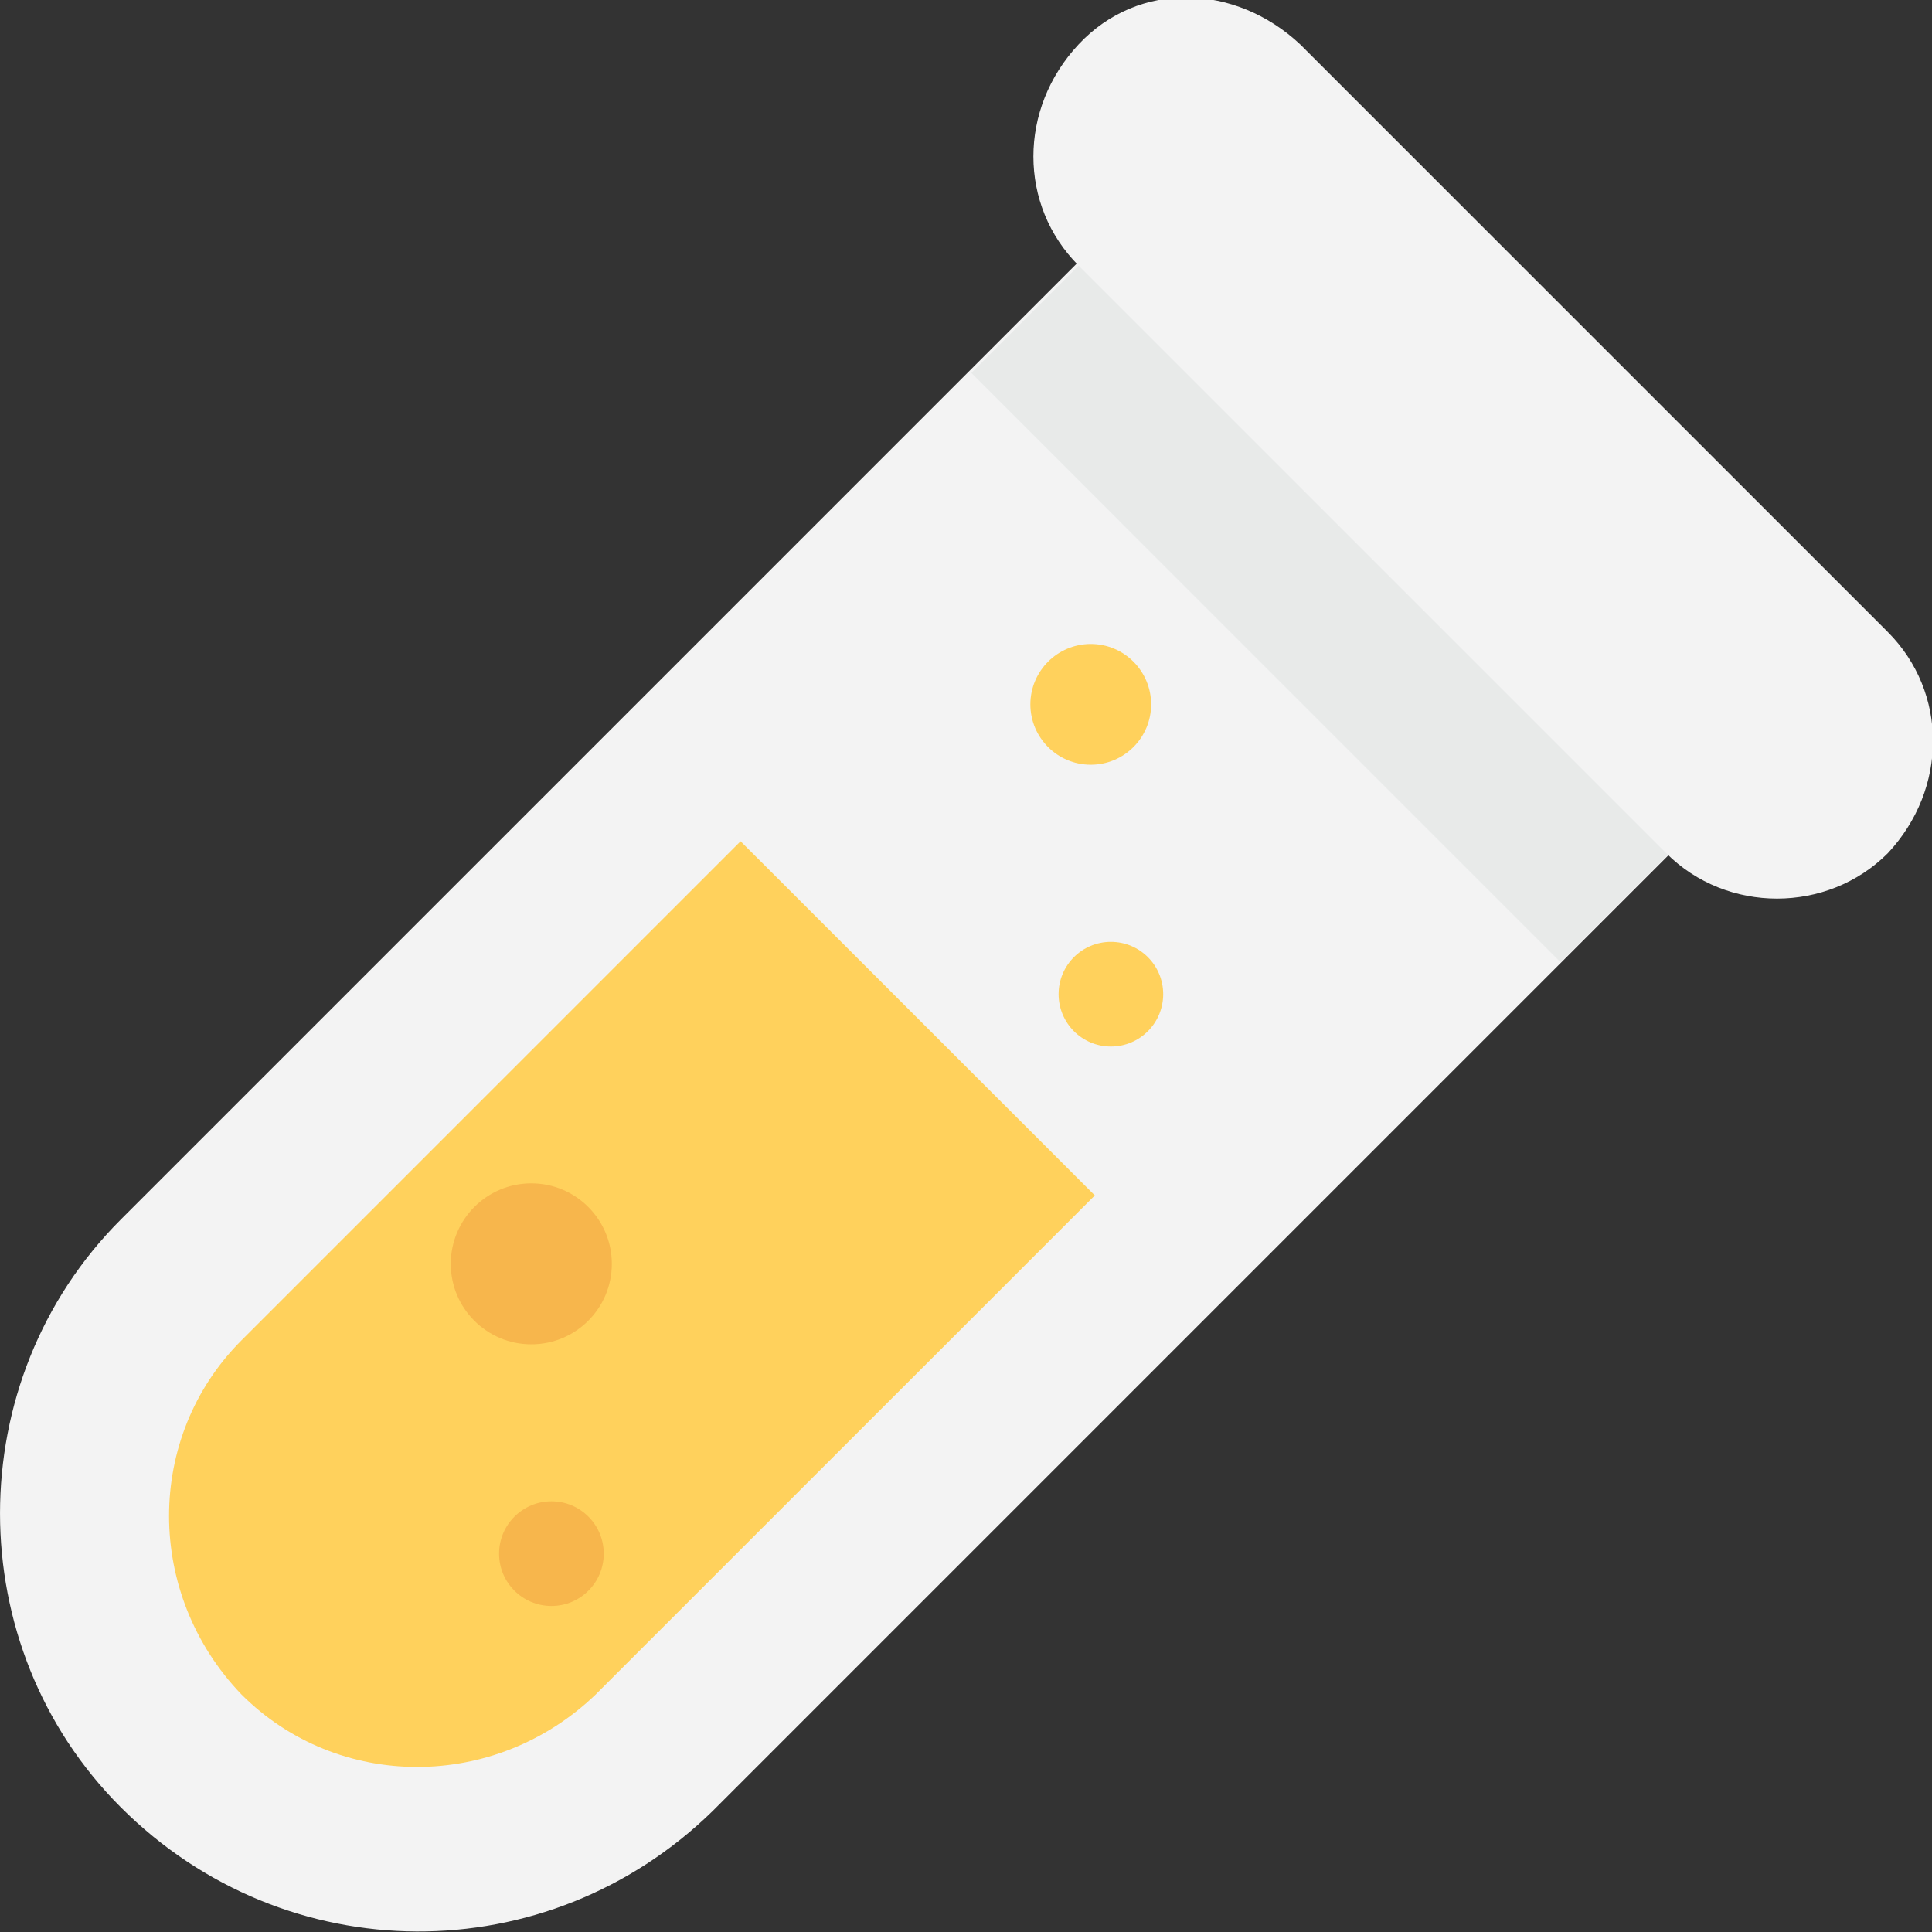
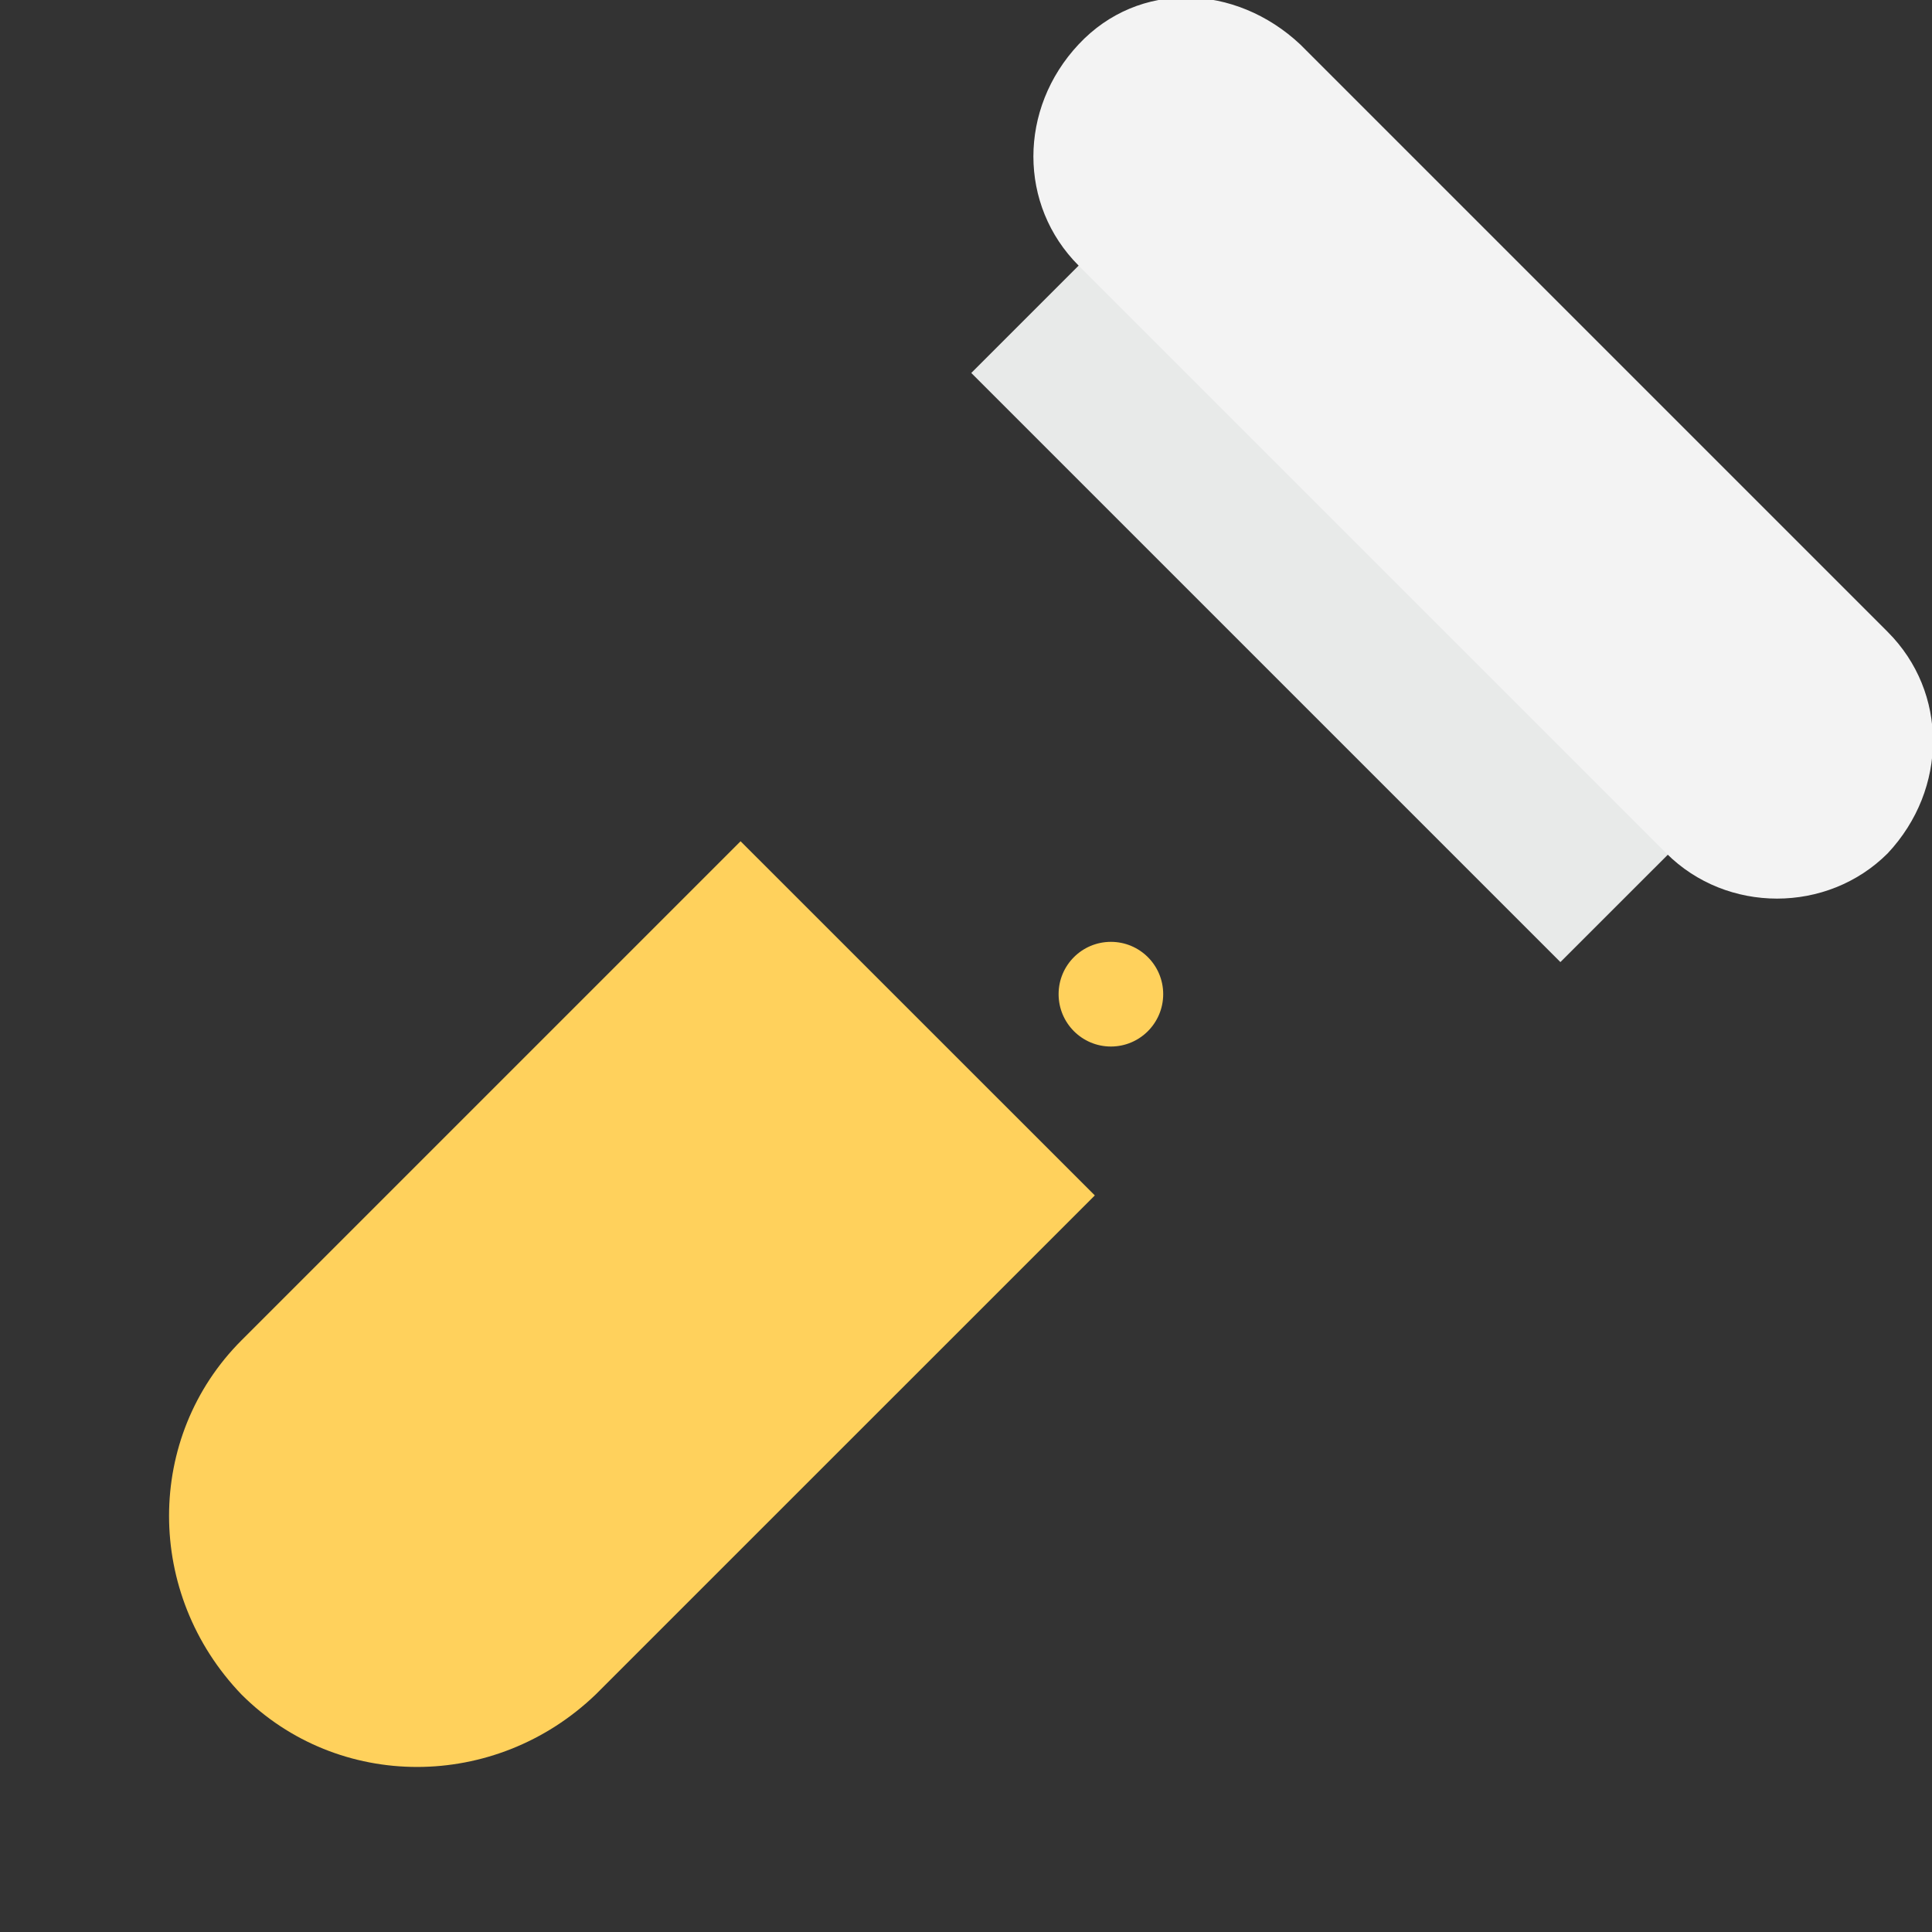
<svg xmlns="http://www.w3.org/2000/svg" width="100px" height="100px" viewBox="0 0 100 100" version="1.1">
  <rect x="0" y="0" width="100" height="100" fill="#333333" stroke="none" />
  <g id="surface1">
-     <path style=" stroke:none;fill-rule:nonzero;fill:rgb(95.294%,95.294%,95.294%);fill-opacity:1;" d="M 36.875 93.75 L 86.668 43.957 L 56.043 13.332 L 6.25 63.125 C -2.082 71.457 -2.082 85.207 6.25 93.543 C 14.793 102.082 28.332 102.082 36.875 93.75 Z M 36.875 93.75 " />
    <path style=" stroke:none;fill-rule:nonzero;fill:rgb(100%,81.961%,36.078%);fill-opacity:1;" d="M 38.332 43.543 L 12.5 69.375 C 7.5 74.375 7.5 82.5 12.5 87.707 C 17.5 92.707 25.625 92.707 30.832 87.707 L 56.668 61.875 Z M 38.332 43.543 " />
    <path style=" stroke:none;fill-rule:nonzero;fill:rgb(90.98%,91.765%,91.373%);fill-opacity:1;" d="M 86.66 43.906 L 80.766 49.797 L 50.273 19.305 L 56.164 13.414 Z M 86.66 43.906 " />
    <path style=" stroke:none;fill-rule:nonzero;fill:rgb(95.294%,95.294%,95.294%);fill-opacity:1;" d="M 86.25 44.168 L 55.832 13.75 C 52.707 10.625 52.707 5.625 55.832 2.293 C 58.957 -1.043 63.957 -0.832 67.293 2.293 L 97.707 32.707 C 100.832 35.832 100.832 40.832 97.707 44.168 C 94.582 47.293 89.375 47.293 86.25 44.168 Z M 86.25 44.168 " />
-     <path style=" stroke:none;fill-rule:nonzero;fill:rgb(96.863%,71.373%,29.804%);fill-opacity:1;" d="M 31.668 65.418 C 31.668 67.719 29.801 69.582 27.5 69.582 C 25.199 69.582 23.332 67.719 23.332 65.418 C 23.332 63.117 25.199 61.25 27.5 61.25 C 29.801 61.25 31.668 63.117 31.668 65.418 Z M 31.668 65.418 " />
-     <path style=" stroke:none;fill-rule:nonzero;fill:rgb(96.863%,71.373%,29.804%);fill-opacity:1;" d="M 31.25 80.418 C 31.25 81.914 30.039 83.125 28.543 83.125 C 27.047 83.125 25.832 81.914 25.832 80.418 C 25.832 78.922 27.047 77.707 28.543 77.707 C 30.039 77.707 31.25 78.922 31.25 80.418 Z M 31.25 80.418 " />
-     <path style=" stroke:none;fill-rule:nonzero;fill:rgb(100%,81.961%,36.078%);fill-opacity:1;" d="M 59.582 36.457 C 59.582 38.184 58.184 39.582 56.457 39.582 C 54.734 39.582 53.332 38.184 53.332 36.457 C 53.332 34.734 54.734 33.332 56.457 33.332 C 58.184 33.332 59.582 34.734 59.582 36.457 Z M 59.582 36.457 " />
    <path style=" stroke:none;fill-rule:nonzero;fill:rgb(100%,81.961%,36.078%);fill-opacity:1;" d="M 60.207 51.457 C 60.207 52.953 58.996 54.168 57.5 54.168 C 56.004 54.168 54.793 52.953 54.793 51.457 C 54.793 49.961 56.004 48.75 57.5 48.75 C 58.996 48.75 60.207 49.961 60.207 51.457 Z M 60.207 51.457 " />
  </g>
</svg>